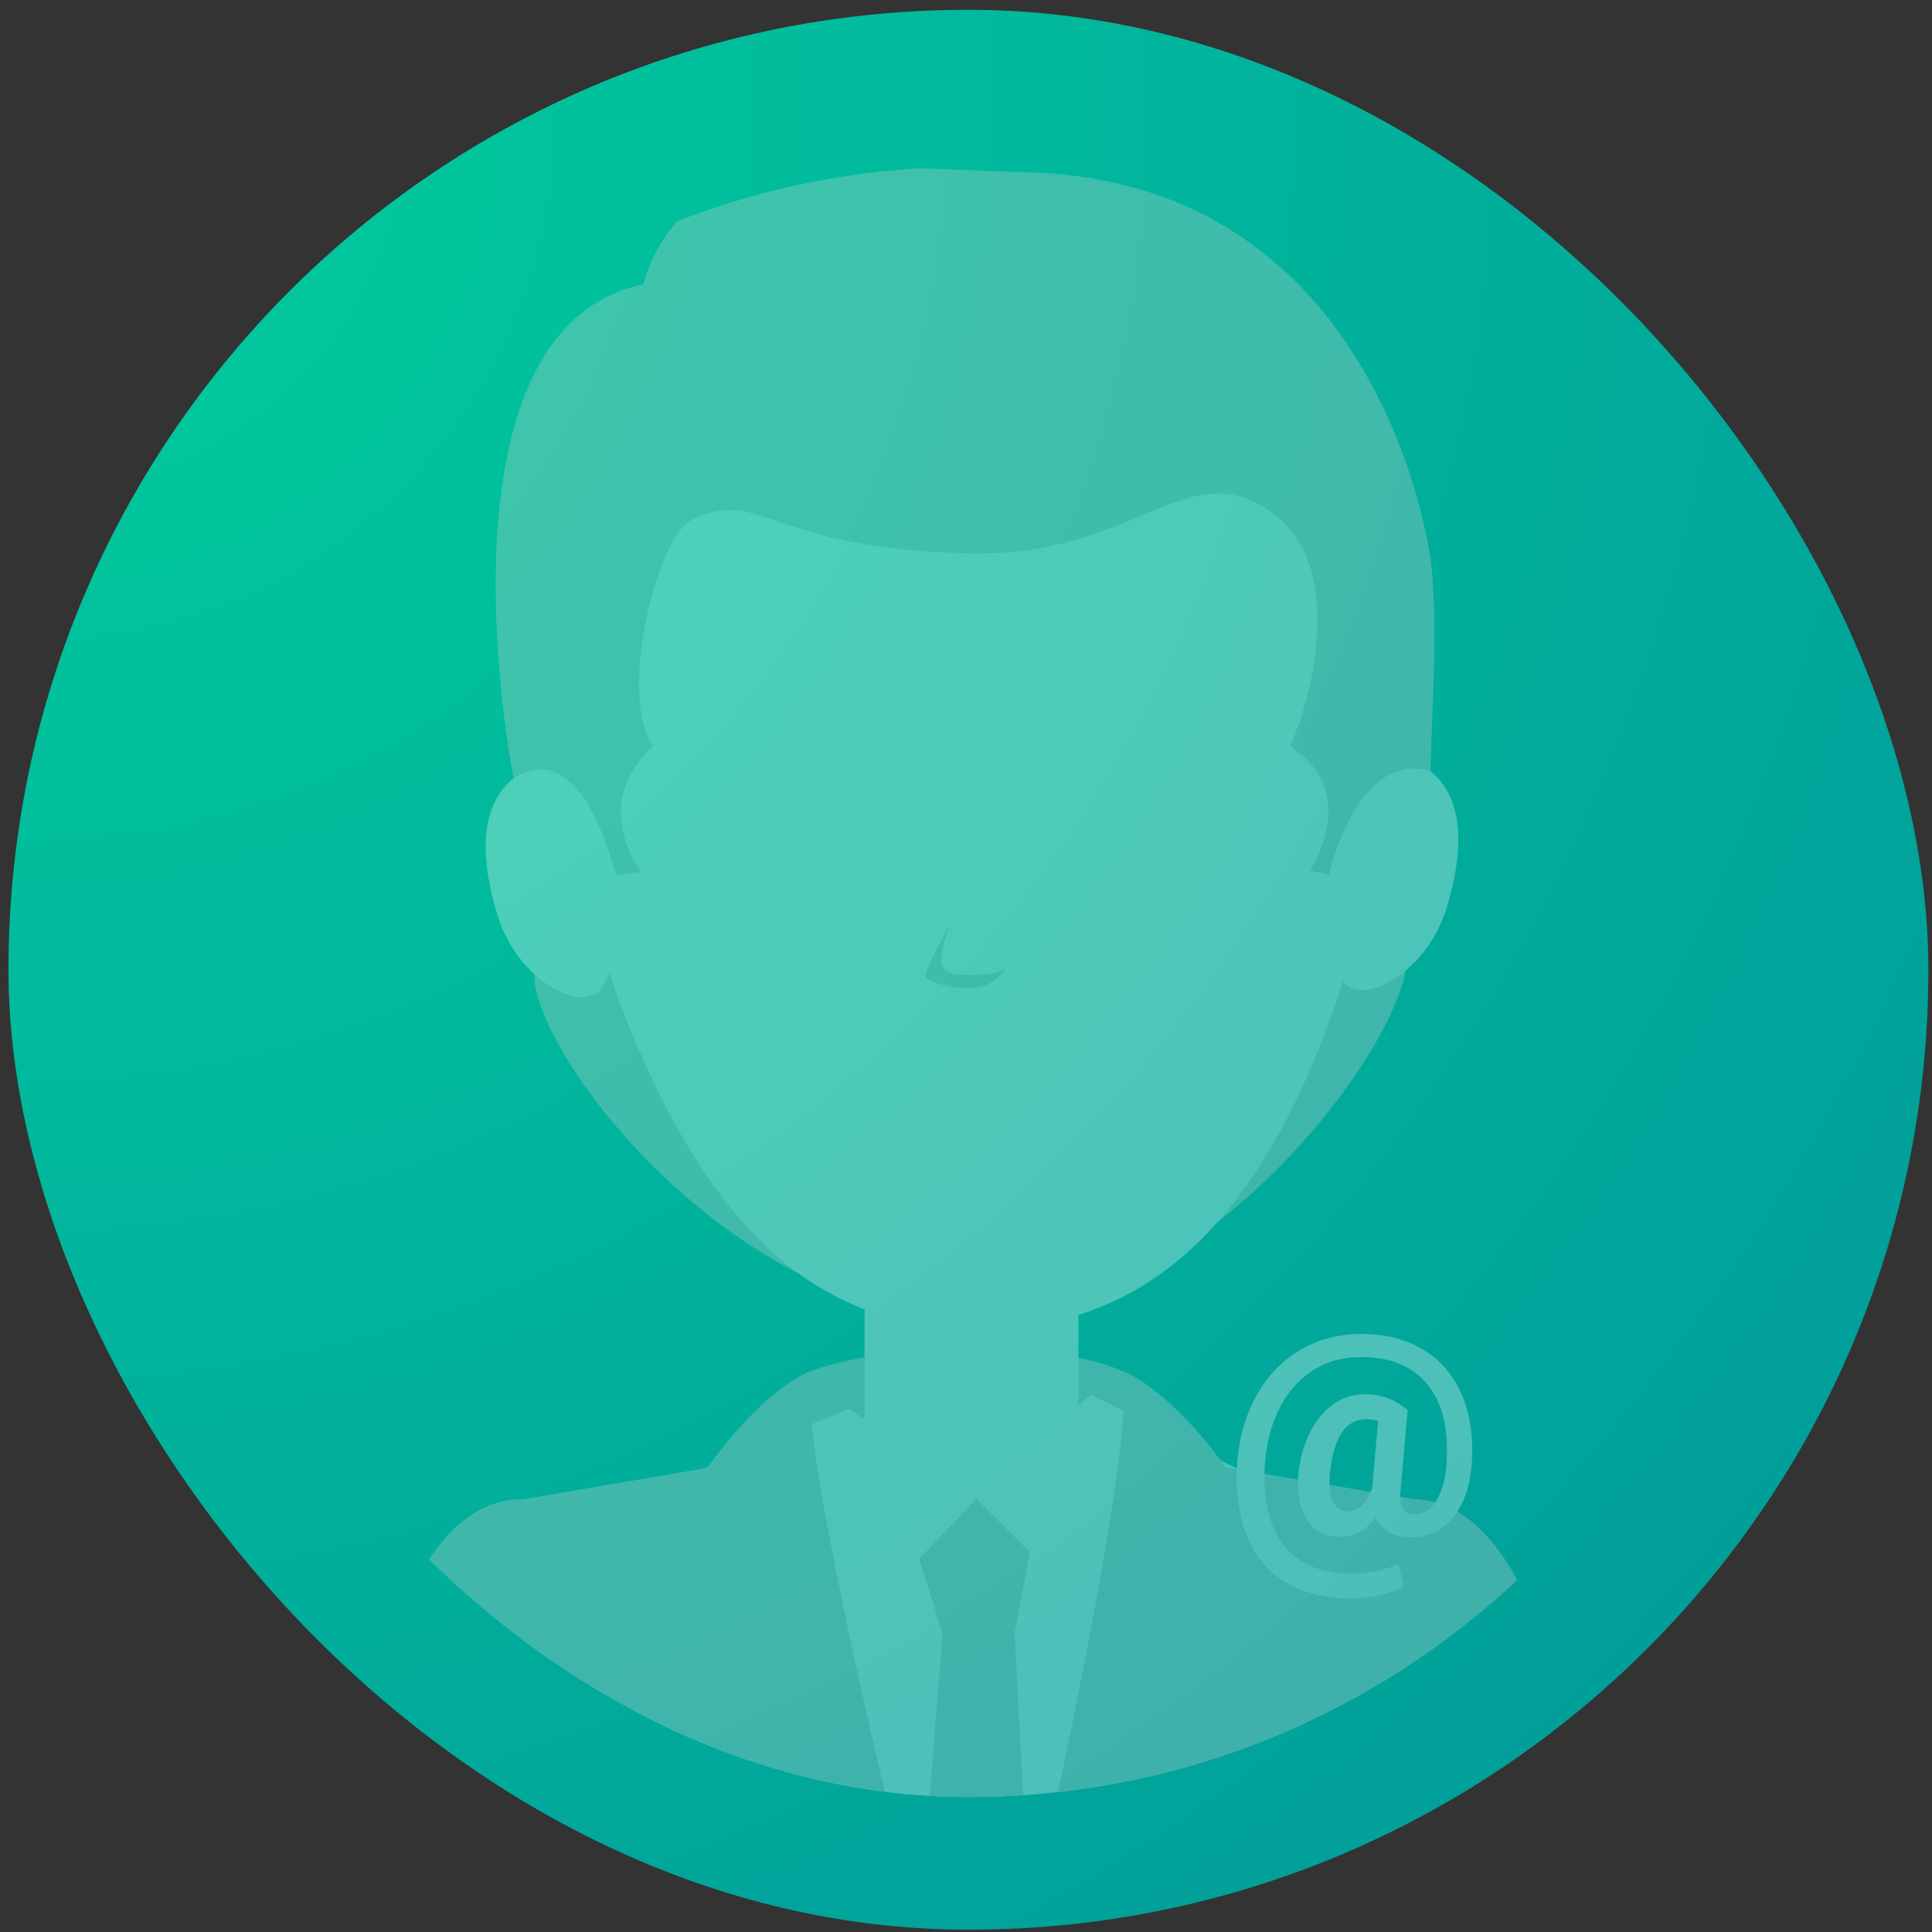
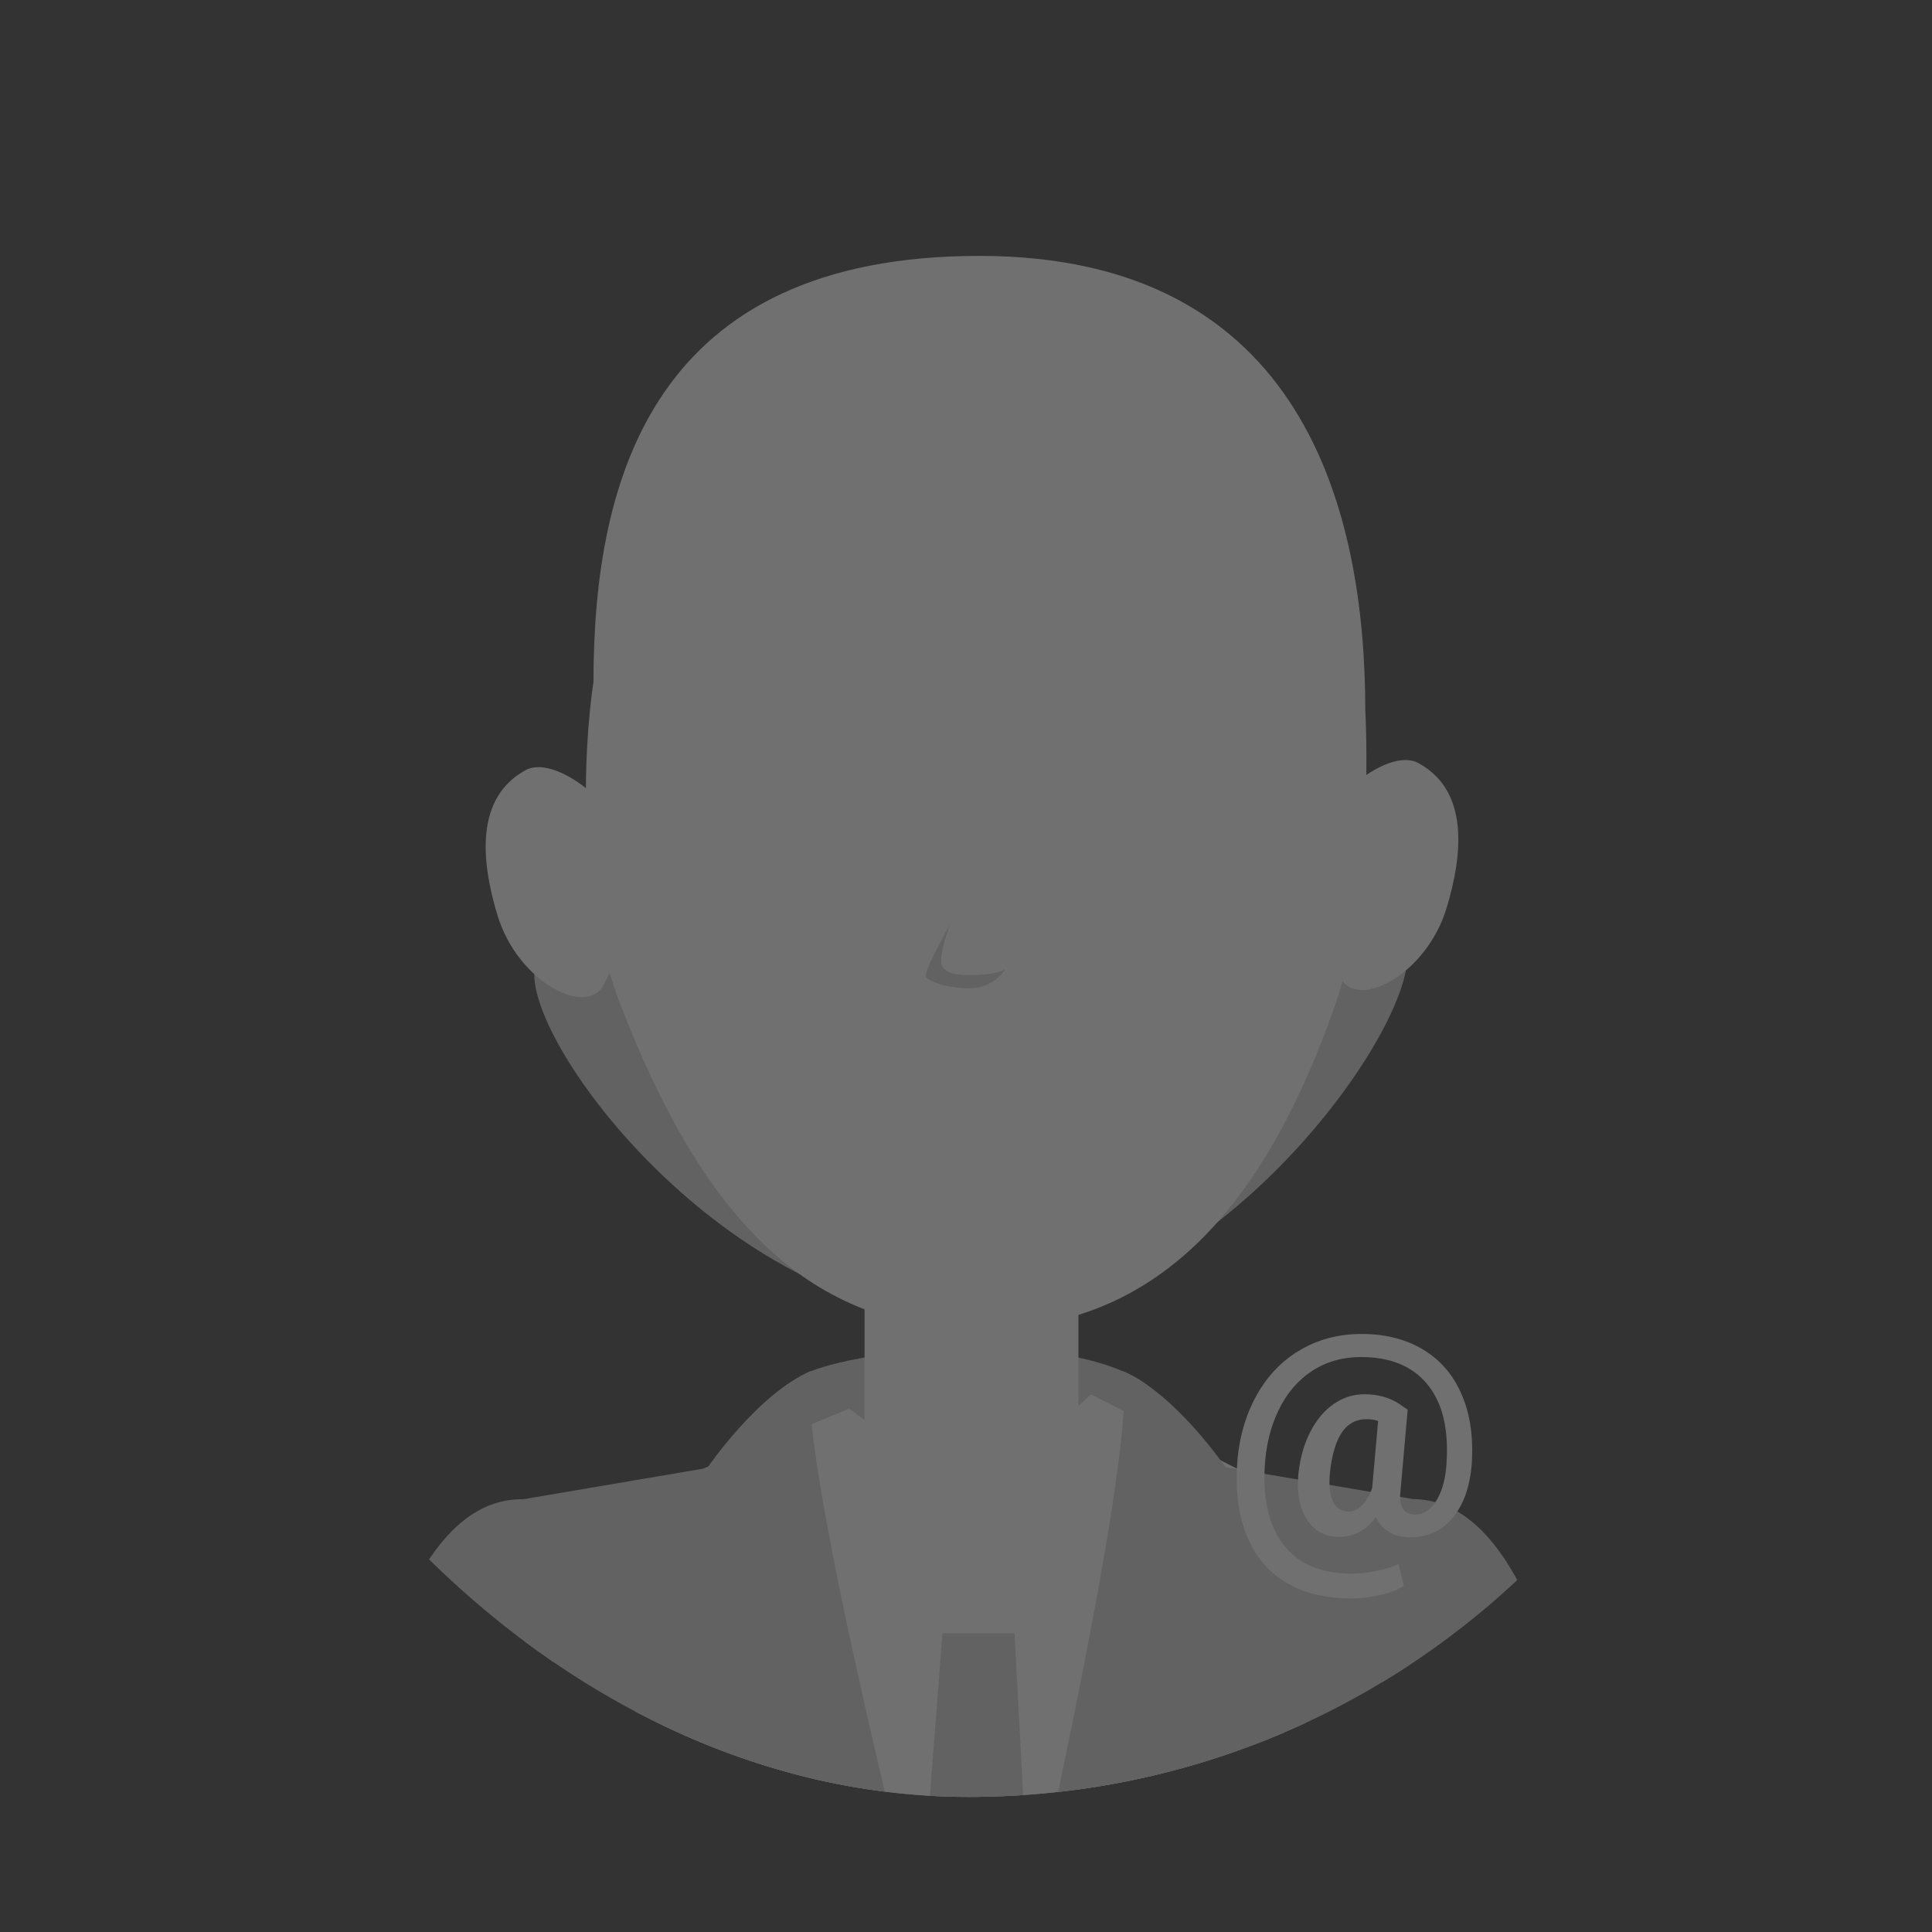
<svg xmlns="http://www.w3.org/2000/svg" width="160" height="160" viewBox="0 0 160 160" fill="none">
  <rect x="0" y="0" width="160" height="160" fill="#333333" stroke="none" />
-   <rect x="0.701" y="0.812" width="159" height="159" rx="79.5" fill="url(#paint0_radial)" />
  <g opacity="0.3">
    <g clip-path="url(#clip0)">
      <path d="M44.242 80.666C44.242 87.632 61.063 109.184 80.458 109.184C99.853 109.184 116.55 86.189 116.55 79.218C116.55 72.247 100.832 72.464 81.431 72.464C62.031 72.464 44.242 73.695 44.242 80.666Z" fill="#D0D0D0" />
      <path d="M64.236 126.023H94.947V114.678C94.947 114.678 91.693 111.693 81.35 111.693C71.008 111.693 66.863 113.681 66.863 113.681L64.236 126.023Z" fill="#D0D0D0" />
      <path d="M54.087 149.885H106.825L111.603 124.146L89.312 119.368V104.71H71.6V119.368L49.309 124.146L54.087 149.885Z" fill="white" />
      <path d="M110.552 83.281C104.244 101.287 94.939 110.087 81.103 110.087C67.108 110.087 58.296 101.087 51.413 83.281C46.722 71.198 49.149 56.481 49.149 56.481C49.149 39.479 54.18 21.192 81.103 21.192C108.026 21.192 113.068 42.416 113.068 58.868C113.079 58.868 113.883 73.842 110.552 83.281Z" fill="white" />
      <path d="M41.196 75.794C42.896 81.405 48.759 84.36 50.06 81.428C51.362 78.497 53.918 76.996 53.127 72.241C52.335 67.486 46.197 62.339 43.541 63.775C39.384 66.026 39.8 71.192 41.196 75.794Z" fill="white" />
      <path d="M119.798 75.208C118.092 80.819 112.235 83.774 110.939 80.836C109.644 77.899 107.076 76.41 107.867 71.649C108.659 66.888 114.797 61.746 117.453 63.189C121.61 65.44 121.194 70.6 119.798 75.208Z" fill="white" />
-       <path d="M110.05 72.464C110.05 72.464 112.395 62.04 118.457 63.869C118.668 57.302 119.044 51.926 118.534 46.807C118.375 45.101 114.113 14.878 84.816 14.256C70.311 13.951 56.89 11.325 53.273 23.543C36.786 26.996 41.336 58.299 42.538 64.461C48.342 60.662 50.98 72.464 50.98 72.464L53.126 72.241C53.126 72.241 48.717 66.712 54.093 61.776C51.103 57.508 54.463 44.421 57.289 43.049C63.029 40.264 63.609 45.512 80.401 45.834C93.95 46.098 98.259 37.515 105.248 42.369C112.149 47.159 107.91 59.771 106.825 61.776C112.911 65.768 108.449 72.095 108.449 72.095L110.05 72.464Z" fill="#D0D0D0" />
      <path d="M54.086 234.001H106.824L106.296 123.577L90.337 115.492L80.85 124.146L70.309 116.683L54.954 122.979L54.086 234.001Z" fill="white" />
      <path d="M94.952 114.66L92.513 136.717L80.852 178.508L81.074 265.362L116.686 258.602C116.686 258.602 114.341 185.268 114.247 177.693C114.153 170.118 116.364 158.187 116.364 158.187L116.909 124.129L101.524 121.514L94.952 114.66Z" fill="#D0D0D0" />
      <path d="M130.838 146.701C131.782 151.175 138.46 224.532 138.043 244.942C136.824 247.334 125.35 251.924 123.972 250.095C122.032 222.592 115.805 156.176 115.805 151.491C115.805 145.282 110.716 124.146 116.925 124.146C123.134 124.146 127.654 131.575 130.838 146.701Z" fill="#D0D0D0" />
      <path d="M65.193 114.66L69.362 141.958L80.853 178.508L81.076 265.362L43.318 260.408C43.318 260.408 45.816 185.268 45.904 177.74C45.992 170.212 43.788 158.234 43.788 158.234L43.242 124.176L58.621 121.561L65.193 114.66Z" fill="#D0D0D0" />
      <path d="M29.305 146.701C28.367 151.175 21.642 224.421 22.088 244.83C23.313 247.228 34.799 251.924 36.188 250.107C38.135 222.604 44.361 156.188 44.361 151.503C44.361 145.294 49.45 124.158 43.241 124.158C37.032 124.158 32.494 131.575 29.305 146.701Z" fill="#D0D0D0" />
      <path d="M72.197 66.771C72.197 68.413 69.489 70.775 66.117 70.775C62.013 70.775 59.522 68.383 59.522 65.851C59.522 63.318 63.08 61.617 66.094 62.175C69.406 62.79 72.197 64.959 72.197 66.771Z" fill="white" />
      <path d="M88.457 66.771C88.457 68.413 91.166 70.775 94.537 70.775C98.641 70.775 101.133 68.383 101.133 65.851C101.133 63.318 97.568 61.617 94.566 62.175C91.248 62.79 88.457 64.959 88.457 66.771Z" fill="white" />
      <path d="M93.951 66.22C93.951 66.556 93.817 66.878 93.58 67.115C93.342 67.353 93.02 67.486 92.684 67.486C92.348 67.486 92.025 67.353 91.787 67.116C91.548 66.879 91.414 66.556 91.412 66.22C91.414 65.884 91.548 65.561 91.787 65.324C92.025 65.087 92.348 64.954 92.684 64.954C93.02 64.954 93.342 65.087 93.58 65.325C93.817 65.562 93.951 65.884 93.951 66.22Z" fill="white" />
      <path d="M93.109 64.261C93.109 64.374 93.154 64.481 93.233 64.56C93.312 64.639 93.419 64.684 93.531 64.684C93.587 64.684 93.641 64.673 93.692 64.651C93.743 64.63 93.789 64.599 93.828 64.56C93.867 64.52 93.897 64.474 93.918 64.423C93.938 64.371 93.949 64.317 93.948 64.261C93.948 64.151 93.904 64.045 93.826 63.967C93.748 63.889 93.642 63.845 93.531 63.845C93.476 63.844 93.422 63.855 93.37 63.875C93.319 63.896 93.273 63.926 93.233 63.965C93.194 64.004 93.163 64.05 93.142 64.101C93.12 64.152 93.109 64.206 93.109 64.261Z" fill="white" />
      <g style="mix-blend-mode:multiply">
        <path d="M83.226 80.291C82.905 80.774 82.469 81.169 81.957 81.44C81.445 81.712 80.874 81.851 80.294 81.845C78.301 81.845 76.981 81.258 76.688 80.918C76.395 80.578 78.653 76.609 78.653 76.609C78.653 76.609 77.597 79.388 78.066 80.08C78.535 80.772 79.825 80.754 80.452 80.754C82.475 80.748 83.226 80.291 83.226 80.291Z" fill="#D0D0D0" />
      </g>
      <path d="M92.965 113.534C94.624 121.092 80.852 178.508 80.852 178.508L96.224 148.02L93.95 138.733L101.12 139.525L101.524 121.555C101.524 121.555 97.338 115.393 92.965 113.534Z" fill="#D0D0D0" />
      <path d="M67.167 113.534C65.508 121.092 80.858 178.508 80.858 178.508L63.907 148.02L66.182 138.733L59.006 139.507L58.596 121.537C58.596 121.537 62.782 115.393 67.167 113.534Z" fill="#D0D0D0" />
      <path d="M93.047 116.859L87.4 130.642L80.852 124.146L90.338 115.492L93.047 116.859Z" fill="white" />
      <path d="M67.215 117.955L74.034 131.276L80.852 124.146L70.311 116.683L67.215 117.955Z" fill="white" />
-       <path d="M84.019 135.257H78.05L76.127 129.089L80.853 124.146L85.291 128.549L84.019 135.257Z" fill="#D0D0D0" />
      <path d="M84.019 135.257H78.05L76.127 160.122L80.853 178.508L85.291 159.183L84.019 135.257Z" fill="#D0D0D0" />
      <path d="M121.91 120.786C121.824 122.786 121.328 124.376 120.422 125.556C119.523 126.728 118.312 127.313 116.789 127.313C116.117 127.313 115.535 127.169 115.043 126.88C114.559 126.591 114.191 126.177 113.941 125.638C113.16 126.731 112.141 127.278 110.883 127.278C109.742 127.278 108.859 126.798 108.234 125.837C107.609 124.876 107.375 123.606 107.531 122.028C107.672 120.739 107.996 119.595 108.504 118.595C109.02 117.587 109.668 116.813 110.449 116.274C111.23 115.735 112.074 115.466 112.98 115.466C114.098 115.466 115.051 115.724 115.84 116.239L116.578 116.743L115.98 123.517C115.902 124.134 115.969 124.606 116.18 124.935C116.398 125.263 116.742 125.427 117.211 125.427C117.93 125.427 118.531 125.009 119.016 124.173C119.5 123.329 119.766 122.228 119.812 120.868C119.945 118.142 119.395 116.048 118.16 114.587C116.934 113.118 115.113 112.384 112.699 112.384C111.191 112.384 109.848 112.767 108.668 113.532C107.488 114.298 106.559 115.388 105.879 116.802C105.199 118.208 104.816 119.821 104.73 121.642C104.605 124.407 105.16 126.544 106.395 128.052C107.629 129.567 109.477 130.325 111.938 130.325C112.586 130.325 113.266 130.251 113.977 130.103C114.688 129.962 115.301 129.771 115.816 129.528L116.262 131.333C115.785 131.646 115.141 131.896 114.328 132.083C113.523 132.278 112.711 132.376 111.891 132.376C109.828 132.376 108.07 131.958 106.617 131.122C105.164 130.294 104.078 129.067 103.359 127.442C102.648 125.825 102.34 123.892 102.434 121.642C102.527 119.485 103.02 117.552 103.91 115.841C104.801 114.13 106.012 112.81 107.543 111.88C109.082 110.942 110.816 110.474 112.746 110.474C114.707 110.474 116.395 110.896 117.809 111.739C119.223 112.575 120.281 113.774 120.984 115.337C121.688 116.899 121.996 118.716 121.91 120.786ZM110.133 122.028C110.047 123.06 110.137 123.845 110.402 124.384C110.668 124.915 111.098 125.181 111.691 125.181C112.074 125.181 112.438 125.013 112.781 124.677C113.125 124.341 113.41 123.856 113.637 123.224L114.129 117.681C113.824 117.579 113.512 117.528 113.191 117.528C112.293 117.528 111.594 117.911 111.094 118.677C110.602 119.442 110.281 120.56 110.133 122.028Z" fill="white" />
    </g>
  </g>
  <defs>
    <radialGradient id="paint0_radial" cx="0" cy="0" r="1" gradientUnits="userSpaceOnUse" gradientTransform="translate(0.701 9.986) rotate(46.194) scale(207.608)">
      <stop stop-color="#01CC9D" />
      <stop offset="1" stop-color="#019A9A" />
    </radialGradient>
    <clipPath id="clip0">
      <rect x="13.701" y="13.812" width="133" height="135" rx="66.5" fill="white" />
    </clipPath>
  </defs>
</svg>